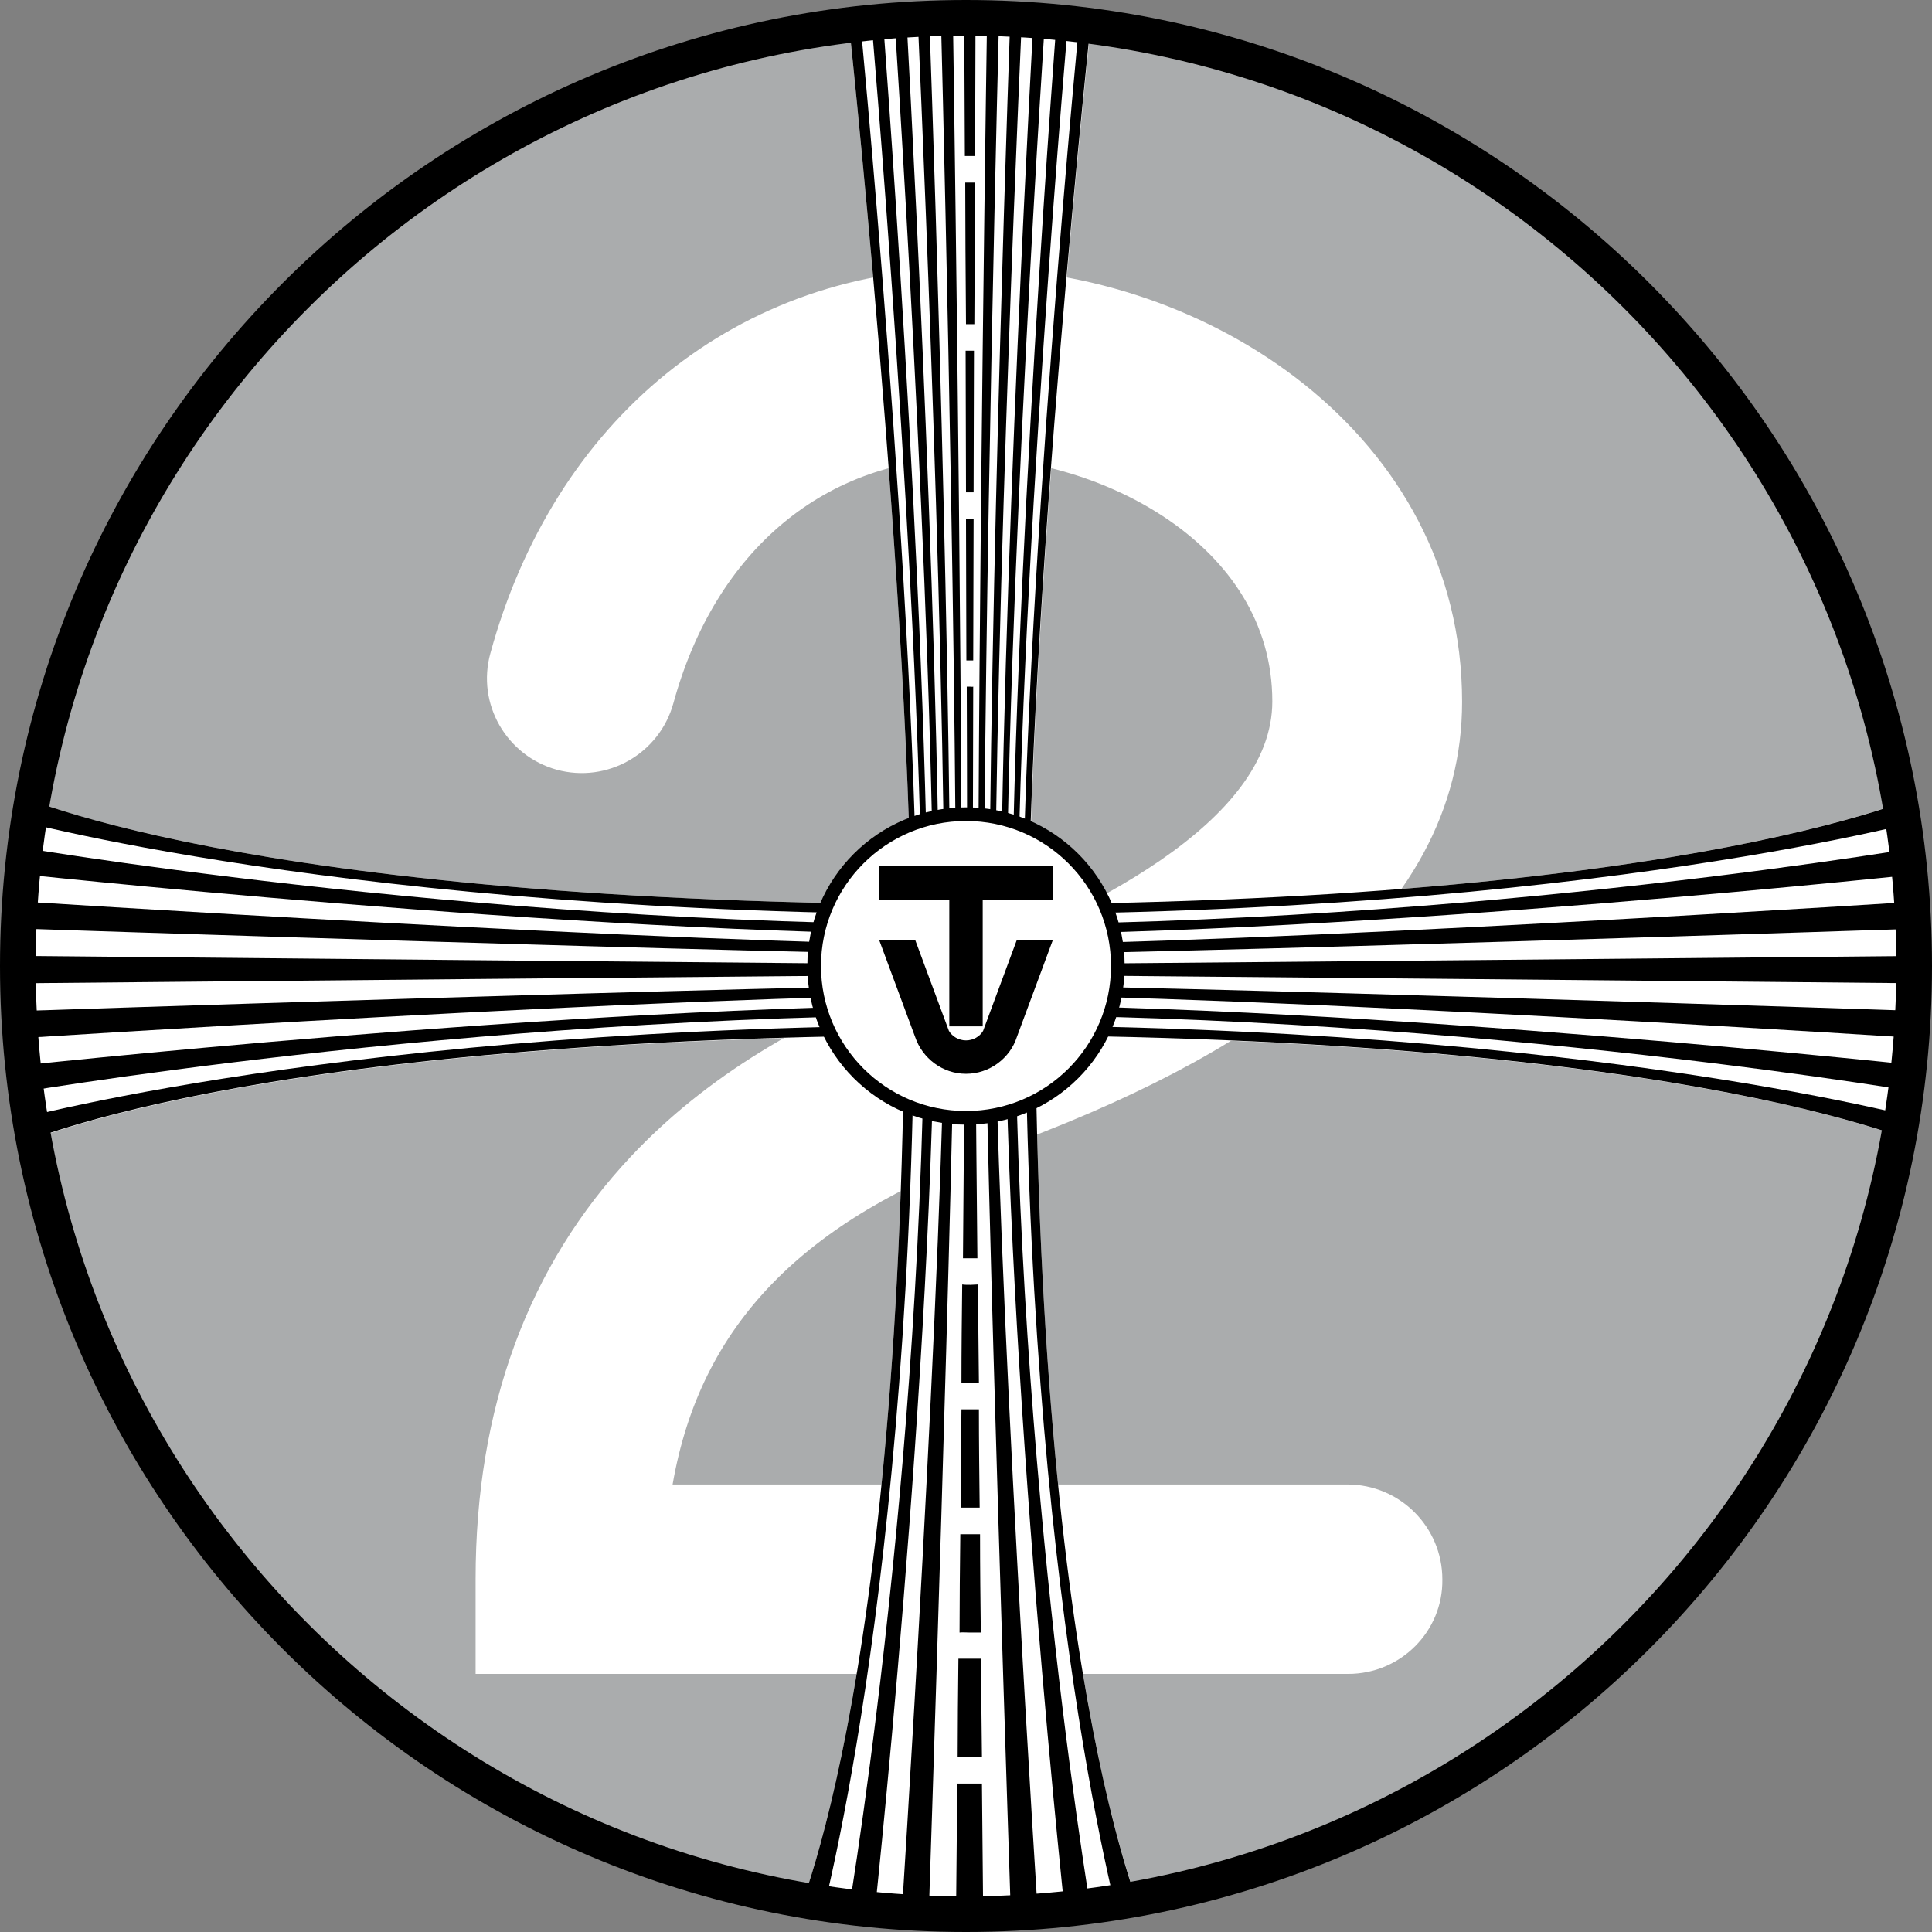
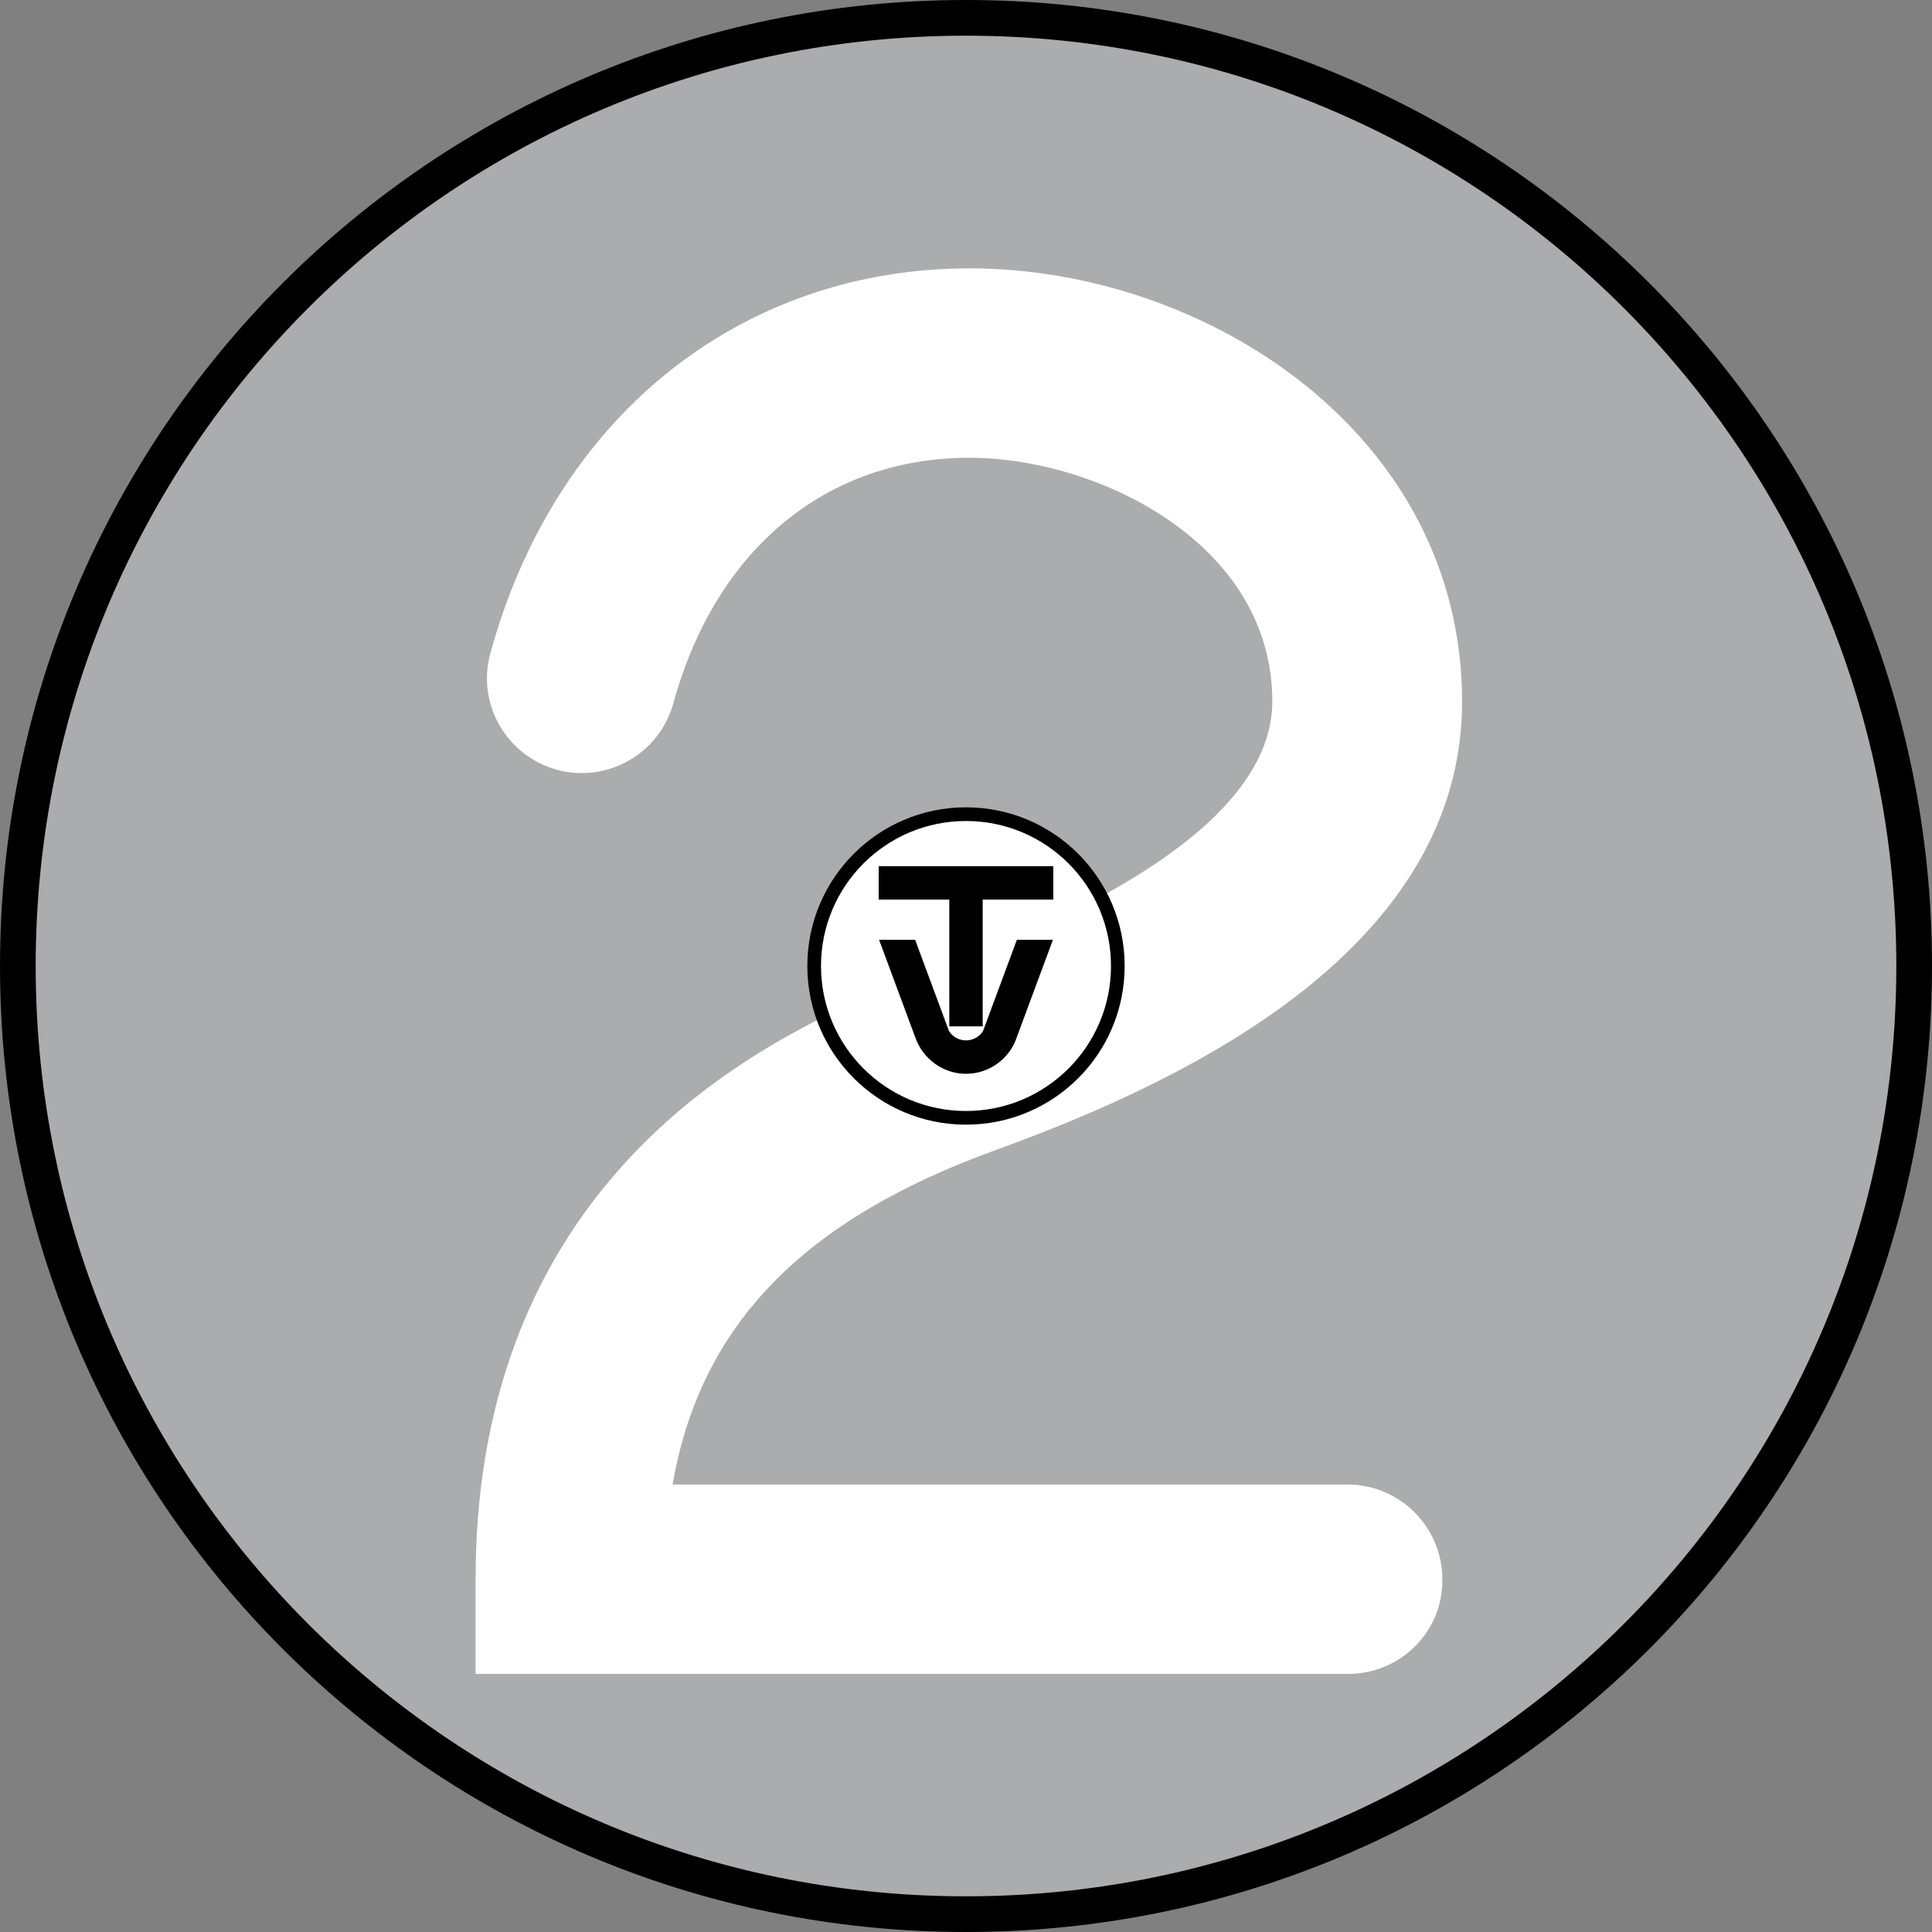
<svg xmlns="http://www.w3.org/2000/svg" xmlns:xlink="http://www.w3.org/1999/xlink" version="1.1" id="Layer_1" x="0px" y="0px" viewBox="0 0 509 509" style="enable-background:new 0 0 509 509;" xml:space="preserve">
  <rect x="0" y="0" width="509" height="509" fill="#808080" stroke="none" />
  <style type="text/css">
	.st0{fill:#AAACAD;}
	.st1{fill:#FFFFFF;}
	.st2{clip-path:url(#SVGID_2_);fill:#FFFFFF;}
	.st3{clip-path:url(#SVGID_2_);}
</style>
  <circle class="st0" cx="255.5" cy="255.5" r="249.8" />
  <path class="st1" d="M355.2,441H125.3v-25c0-45,13.8-82.5,41-111.4c19.3-20.5,45.2-36.5,79-48.7c41-14.9,89.9-39.2,89.9-71.1  c0-41.9-46.3-64.2-79.8-64.2c-37.8,0-66.9,24.2-78,64.7c-3.7,13.3-17.4,21.1-30.7,17.5c-13.3-3.7-21.2-17.4-17.5-30.7  c8.3-30.4,24.4-55.9,46.4-73.7c22.4-18.1,50-27.7,79.8-27.7c62.4,0,129.8,43.6,129.8,114.2c0,28.1-13.6,53.3-40.6,75.1  c-20,16.1-46.9,30.2-82.3,43c-50.8,18.4-77.8,46.1-85.1,88.1h177.8c13.8,0,25,11.2,25,25C380.2,429.8,369,441,355.2,441z" />
  <g>
    <defs>
-       <circle id="SVGID_1_" cx="254.5" cy="254.5" r="249.8" />
-     </defs>
+       </defs>
    <clipPath id="SVGID_2_">
      <use xlink:href="#SVGID_1_" style="overflow:visible;" />
    </clipPath>
    <path class="st2" d="M255.5,238.3C61.5,238.3,1,207.9,1,207.9v95.3c0,0,60.5-30.4,254.5-30.4S510,303.1,510,303.1v-95.3   C510,207.9,449.5,238.3,255.5,238.3z" />
    <g class="st3">
-       <path d="M255.5,238.3C61.5,238.3,1,207.9,1,207.9v7.3c0,0,90.3,25.7,254.5,25.7S510,215.2,510,215.2v-7.3    C510,207.9,449.5,238.3,255.5,238.3z" />
      <path d="M1,222.5v7.3c0,0,150,16.4,254.5,16.4S510,229.8,510,229.8v-7.3c0,0-120.2,21.1-254.5,21.1S1,222.5,1,222.5z" />
      <path d="M1,237.2v7.3c0,0,209.7,7,254.5,7s254.5-7,254.5-7v-7.3c0,0-179.9,11.7-254.5,11.7S1,237.2,1,237.2z" />
      <path d="M1,251.8v7.3c0,0,239.6-2.3,254.5-2.3s254.5,2.3,254.5,2.3v-7.3c0,0-239.6,2.3-254.5,2.3S1,251.8,1,251.8z" />
-       <path d="M1,266.5v7.3c0,0,179.9-11.7,254.5-11.7S510,273.8,510,273.8v-7.3c0,0-209.7-7-254.5-7S1,266.5,1,266.5z" />
      <path d="M1,281.2v7.3c0,0,120.2-21.1,254.5-21.1S510,288.5,510,288.5v-7.3c0,0-150-16.4-254.5-16.4S1,281.2,1,281.2z" />
      <path d="M1,295.8v7.3c0,0,60.5-30.4,254.5-30.4S510,303.1,510,303.1v-7.3c0,0-90.3-25.7-254.5-25.7S1,295.8,1,295.8z" />
    </g>
    <path class="st2" d="M272.7,255.5h-34.4c0,194-30.4,254.5-30.4,254.5h95.3C303.1,510,272.7,449.5,272.7,255.5z" />
    <g class="st3">
      <path d="M272.7,255.5h-2.6c0,164.2,25.7,254.5,25.7,254.5h7.3C303.1,510,272.7,449.5,272.7,255.5z" />
      <path d="M264.8,255.5c0,104.5,16.4,254.5,16.4,254.5h7.3c0,0-21.1-120.2-21.1-254.5H264.8z" />
      <path d="M259.5,255.5c0,44.8,7,254.5,7,254.5h7.3c0,0-11.7-179.9-11.7-254.5H259.5z" />
      <g>
-         <path d="M255.5,430.1c1,0,1.9,0,2.9,0c-0.1-8.4-0.2-17-0.2-25.9c-0.9,0-1.8,0-2.6,0c-0.9,0-1.8,0-2.6,0     c-0.1,8.8-0.2,17.5-0.2,25.9C253.6,430,254.5,430.1,255.5,430.1z" />
+         <path d="M255.5,430.1c1,0,1.9,0,2.9,0c-0.9,0-1.8,0-2.6,0c-0.9,0-1.8,0-2.6,0     c-0.1,8.8-0.2,17.5-0.2,25.9C253.6,430,254.5,430.1,255.5,430.1z" />
        <path d="M258.1,397.2c-0.1-8.6-0.2-17.3-0.2-25.9c-0.8,0-1.6,0-2.3,0c-0.8,0-1.6,0-2.3,0c-0.1,8.6-0.2,17.3-0.2,25.9     c0.9,0,1.7,0,2.6,0C256.4,397.2,257.2,397.2,258.1,397.2z" />
        <path d="M253.5,338.4c-0.1,8.4-0.2,17.1-0.2,25.9c0.8,0,1.5,0,2.3,0c0.8,0,1.5,0,2.3,0c-0.1-8.8-0.2-17.5-0.2-25.9     c-0.7,0-1.3,0.1-2,0.1C254.8,338.5,254.1,338.5,253.5,338.4z" />
        <path d="M258.7,462.9c-0.1-8-0.2-16.7-0.2-25.9c-1,0-2,0-3,0c-1,0-2,0-3,0c-0.1,9.2-0.2,17.9-0.2,25.9c1.1,0,2.1,0,3.2,0     C256.6,462.9,257.6,462.9,258.7,462.9z" />
        <path d="M255.5,469.9c-1.1,0-2.2,0-3.3,0c-0.2,24.1-0.4,40.1-0.4,40.1h7.3c0,0-0.2-16.1-0.4-40.1     C257.7,469.9,256.6,469.9,255.5,469.9z" />
-         <path d="M255.5,331.5c0.7,0,1.3,0,2,0c-0.4-39.3-0.6-70.8-0.6-76h-2.6c0,5.1-0.3,36.7-0.6,76     C254.2,331.5,254.8,331.5,255.5,331.5z" />
      </g>
-       <path d="M237.2,510h7.3c0,0,7-209.7,7-254.5h-2.6C248.9,330.1,237.2,510,237.2,510z" />
      <path d="M243.6,255.5c0,134.3-21.1,254.5-21.1,254.5h7.3c0,0,16.4-150,16.4-254.5H243.6z" />
      <path d="M238.3,255.5c0,194-30.4,254.5-30.4,254.5h7.3c0,0,25.7-90.3,25.7-254.5H238.3z" />
    </g>
    <path class="st2" d="M240.2,255.5C240.2,158.6,223.1,1,223.1,1h64.9c0,0-17.1,157.6-17.1,254.5" />
    <g class="st3">
      <path d="M223.1,1c0,0,17.1,157.6,17.1,254.5h1.5C241.6,158.6,226.2,1,226.2,1H223.1z" />
      <path d="M229.2,1c0,0,13.8,157.6,13.8,254.5h1.5C244.5,158.6,232.3,1,232.3,1H229.2z" />
      <path d="M235.4,1c0,0,10.6,157.6,10.6,254.5h1.5c0-96.9-8.9-254.5-8.9-254.5H235.4z" />
      <path d="M241.6,1c0,0,7.3,157.6,7.3,254.5h1.5c0-96.9-5.7-254.5-5.7-254.5H241.6z" />
      <path d="M247.8,1c0,0,4.1,157.6,4.1,254.5h1.5c0-96.9-2.4-254.5-2.4-254.5H247.8z" />
      <g>
        <path d="M254.5,136.7c0,12.3,0.1,24.8,0.1,37.3c0.3,0,0.6,0,0.9,0c0.3,0,0.6,0,0.9,0c0-12.5,0.1-25,0.1-37.3c-0.3,0-0.6,0-1,0     C255.2,136.6,254.9,136.7,254.5,136.7z" />
        <path d="M255.5,92.4c-0.4,0-0.8,0-1.1,0c0,11.9,0.1,24.4,0.1,37.3c0.3,0,0.7,0,1,0c0.3,0,0.7,0,1,0c0-12.8,0.1-25.4,0.1-37.3     C256.3,92.4,255.9,92.4,255.5,92.4z" />
        <path d="M256.7,85.4c0.1-13.6,0.1-26.2,0.2-37.3c-0.4,0-0.9,0-1.3,0c-0.4,0-0.9,0-1.3,0c0,11.1,0.1,23.7,0.2,37.3     c0.4,0,0.8,0,1.2,0C255.9,85.4,256.3,85.4,256.7,85.4z" />
        <path d="M255.5,41.1c0.5,0,0.9,0,1.4,0C257,16.6,257,1,257,1H254c0,0,0.1,15.6,0.2,40.1C254.6,41.1,255,41.1,255.5,41.1z" />
        <path d="M255.5,180.9c-0.3,0-0.6,0-0.8,0c0.1,26.3,0.1,52.1,0.1,74.5h1.5c0-22.5,0-48.2,0.1-74.5     C256.1,181,255.8,180.9,255.5,180.9z" />
      </g>
      <path d="M260.1,1c0,0-2.4,157.6-2.4,254.5h1.5c0-96.9,4.1-254.5,4.1-254.5H260.1z" />
      <path d="M266.3,1c0,0-5.7,157.6-5.7,254.5h1.5c0-96.9,7.3-254.5,7.3-254.5H266.3z" />
      <path d="M272.5,1c0,0-8.9,157.6-8.9,254.5h1.5C265,158.6,275.6,1,275.6,1H272.5z" />
      <path d="M278.7,1c0,0-12.2,157.6-12.2,254.5h1.5C267.9,158.6,281.8,1,281.8,1H278.7z" />
      <path d="M284.8,1c0,0-15.5,157.6-15.5,254.5h1.5C270.8,158.6,287.9,1,287.9,1H284.8z" />
    </g>
  </g>
  <path d="M0,254.5C0,395.1,113.9,509,254.5,509S509,395.1,509,254.5S395.1,0,254.5,0S0,113.9,0,254.5z M9.4,254.5  C9.4,119.1,119.1,9.4,254.5,9.4s245.1,109.7,245.1,245.1S389.9,499.6,254.5,499.6S9.4,389.9,9.4,254.5z" />
  <g>
    <circle class="st1" cx="254.5" cy="254.5" r="40" />
    <g>
      <path d="M259,271.6c-0.9,1.5-2.6,2.5-4.5,2.5c-1.9,0-3.6-1-4.5-2.5l-8.9-24h-9.5l9.5,25.6c1.9,5.6,7.2,9.7,13.4,9.7    s11.6-4.1,13.4-9.7l9.5-25.6h-9.5L259,271.6z" />
      <polygon points="231.5,237 250.1,237 250.1,270.4 258.9,270.4 258.9,237 277.5,237 277.5,228.2 231.5,228.2   " />
    </g>
    <path d="M254.5,212.7c-23.1,0-41.8,18.7-41.8,41.8s18.7,41.8,41.8,41.8s41.8-18.7,41.8-41.8S277.6,212.7,254.5,212.7z M254.5,292.7   c-21.1,0-38.2-17.1-38.2-38.2s17.1-38.2,38.2-38.2s38.2,17.1,38.2,38.2S275.6,292.7,254.5,292.7z" />
  </g>
</svg>